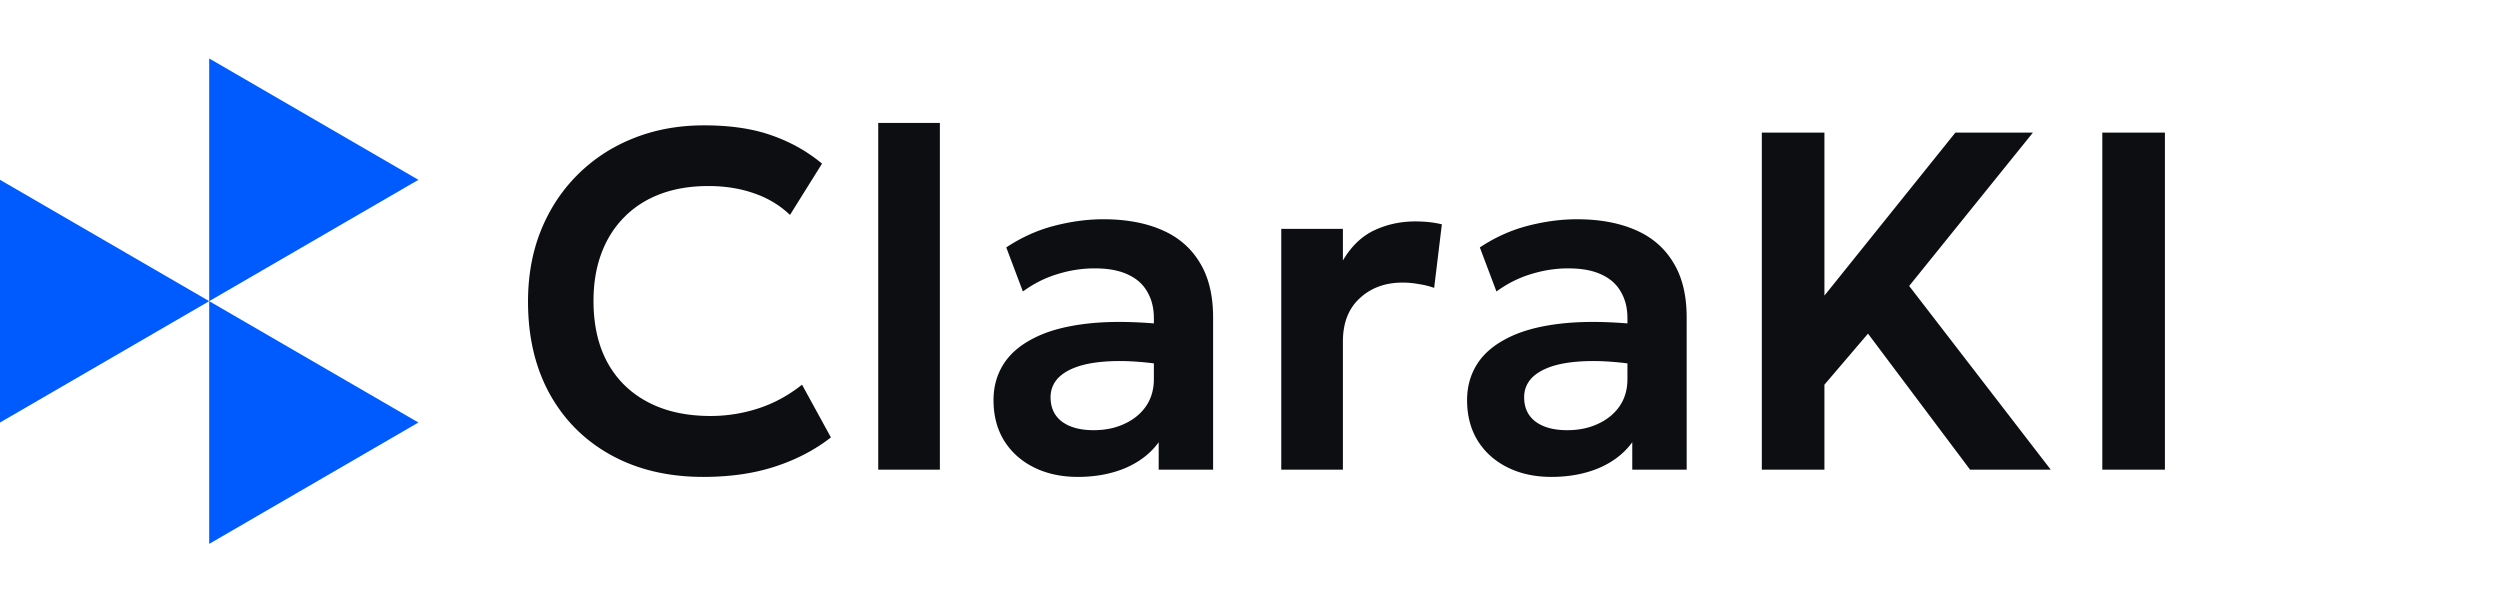
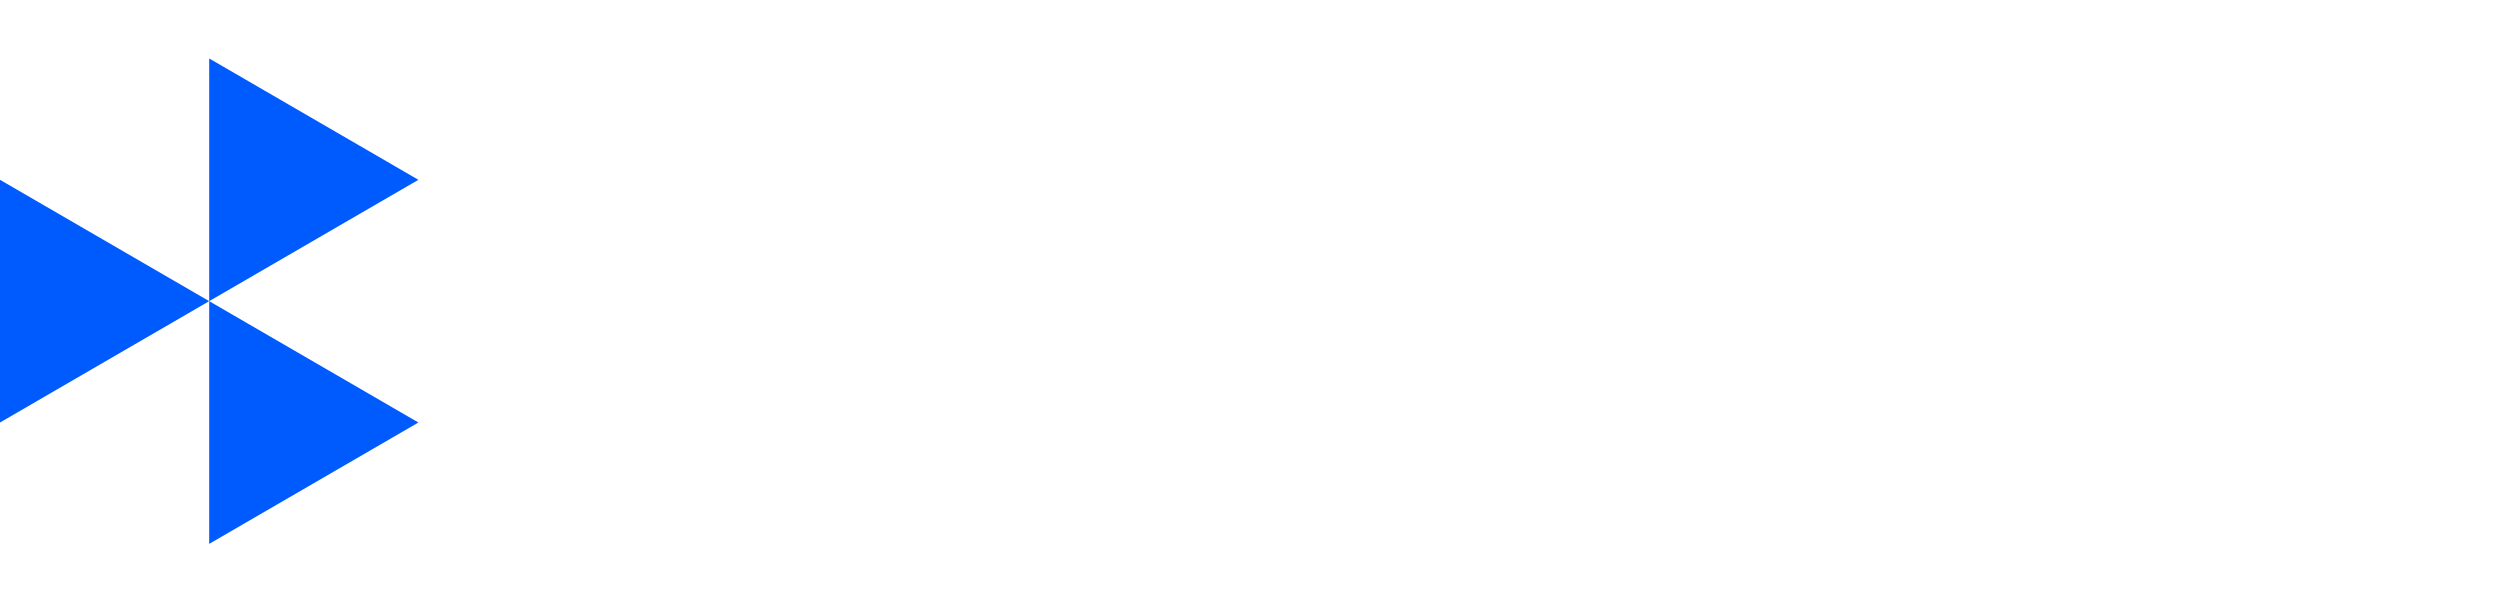
<svg xmlns="http://www.w3.org/2000/svg" width="2523" height="608" fill="none">
-   <path fill="#0D0E11" d="M709.774 481.29c-35.316 0-66.258-7.29-92.826-21.87-26.568-14.58-47.223-35.073-61.965-61.479-14.742-26.568-22.113-57.753-22.113-93.555 0-26.082 4.293-49.896 12.879-71.442 8.748-21.708 21.06-40.5 36.936-56.376 16.038-16.038 34.83-28.35 56.376-36.936 21.708-8.748 45.522-13.122 71.442-13.122 26.73 0 49.572 3.402 68.526 10.206 18.954 6.642 35.802 16.119 50.544 28.431l-32.319 51.759c-10.368-9.882-22.518-17.172-36.45-21.87-13.77-4.86-29.079-7.29-45.927-7.29-17.982 0-34.101 2.673-48.357 8.019s-26.406 13.122-36.45 23.328c-10.044 10.044-17.739 22.194-23.085 36.45-5.346 14.256-8.019 30.294-8.019 48.114 0 24.462 4.779 45.36 14.337 62.694 9.558 17.172 23.166 30.375 40.824 39.609 17.658 9.234 38.637 13.851 62.937 13.851 16.362 0 32.319-2.511 47.871-7.533 15.714-5.022 30.537-13.041 44.469-24.057l29.16 53.217c-16.2 12.636-34.992 22.437-56.376 29.403-21.222 6.966-45.36 10.449-72.414 10.449ZM886.31 474V124.08h62.208V474H886.31Zm201.39 7.29c-16.52 0-31.18-3.159-43.98-9.477-12.8-6.318-22.84-15.228-30.13-26.73-7.29-11.664-10.94-25.434-10.94-41.31 0-13.608 3.41-25.758 10.21-36.45 6.8-10.692 17.25-19.521 31.35-26.487 14.09-7.128 32.07-11.907 53.94-14.337 22.03-2.43 48.12-2.106 78.25.972l.97 41.067c-19.76-3.078-37.02-4.455-51.76-4.131-14.74.324-26.97 2.025-36.69 5.103-9.56 3.078-16.77 7.29-21.63 12.636-4.7 5.346-7.05 11.583-7.05 18.711 0 10.692 3.89 18.954 11.67 24.786 7.77 5.67 18.39 8.505 31.83 8.505 11.5 0 21.79-2.106 30.86-6.318 9.24-4.212 16.53-10.125 21.87-17.739 5.35-7.776 8.02-16.929 8.02-27.459v-61.479c0-10.206-2.19-19.035-6.56-26.487-4.21-7.614-10.69-13.446-19.44-17.496-8.75-4.212-20.01-6.318-33.78-6.318-12.63 0-25.19 1.944-37.66 5.832-12.31 3.726-23.9 9.558-34.75 17.496l-16.77-44.469c15.39-10.206 31.59-17.496 48.6-21.87 17.01-4.374 33.46-6.561 49.33-6.561 22.68 0 42.28 3.564 58.81 10.692 16.68 7.128 29.48 18.063 38.39 32.805 9.07 14.58 13.61 33.129 13.61 55.647V474h-54.92v-27.702c-8.1 11.178-19.28 19.845-33.53 26.001-14.26 5.994-30.3 8.991-48.12 8.991Zm205.35-7.29V231h62.21v31.833c8.42-14.256 18.95-24.381 31.59-30.375 12.8-5.994 26.57-8.991 41.31-8.991 5.18 0 9.96.243 14.33.729 4.38.486 8.59 1.215 12.64 2.187l-7.78 64.152c-5.02-1.782-10.28-3.078-15.79-3.888a89.507 89.507 0 0 0-16.04-1.458c-17.49 0-31.91 5.265-43.25 15.795-11.34 10.368-17.01 24.948-17.01 43.74V474h-62.21Zm272.59 7.29c-16.53 0-31.19-3.159-43.99-9.477-12.8-6.318-22.84-15.228-30.13-26.73-7.29-11.664-10.93-25.434-10.93-41.31 0-13.608 3.4-25.758 10.2-36.45 6.81-10.692 17.25-19.521 31.35-26.487 14.09-7.128 32.07-11.907 53.94-14.337 22.04-2.43 48.12-2.106 78.25.972l.97 41.067c-19.76-3.078-37.01-4.455-51.76-4.131-14.74.324-26.97 2.025-36.69 5.103-9.56 3.078-16.77 7.29-21.63 12.636-4.69 5.346-7.04 11.583-7.04 18.711 0 10.692 3.88 18.954 11.66 24.786 7.78 5.67 18.39 8.505 31.83 8.505 11.51 0 21.79-2.106 30.86-6.318 9.24-4.212 16.53-10.125 21.87-17.739 5.35-7.776 8.02-16.929 8.02-27.459v-61.479c0-10.206-2.18-19.035-6.56-26.487-4.21-7.614-10.69-13.446-19.44-17.496-8.75-4.212-20-6.318-33.77-6.318-12.64 0-25.2 1.944-37.67 5.832-12.31 3.726-23.89 9.558-34.75 17.496l-16.77-44.469c15.39-10.206 31.59-17.496 48.6-21.87 17.01-4.374 33.46-6.561 49.33-6.561 22.68 0 42.29 3.564 58.81 10.692 16.69 7.128 29.48 18.063 38.39 32.805 9.08 14.58 13.61 33.129 13.61 55.647V474h-54.92v-27.702c-8.1 11.178-19.27 19.845-33.53 26.001-14.26 5.994-30.29 8.991-48.11 8.991Zm212.39-7.29V133.8h63.18v164.511L1973.4 133.8h78.25l-124.91 154.791L2069.63 474h-81.41l-103.03-137.295-43.98 51.516V474h-63.18Zm343.62 0V133.8h63.18V474h-63.18Z" />
  <path fill="#005BFF" d="M211.12 59v244.93L0 181.47V426.4l211.12-122.47v244.94L422.24 426.4 211.12 303.93l211.12-122.46L211.12 59Z" />
</svg>